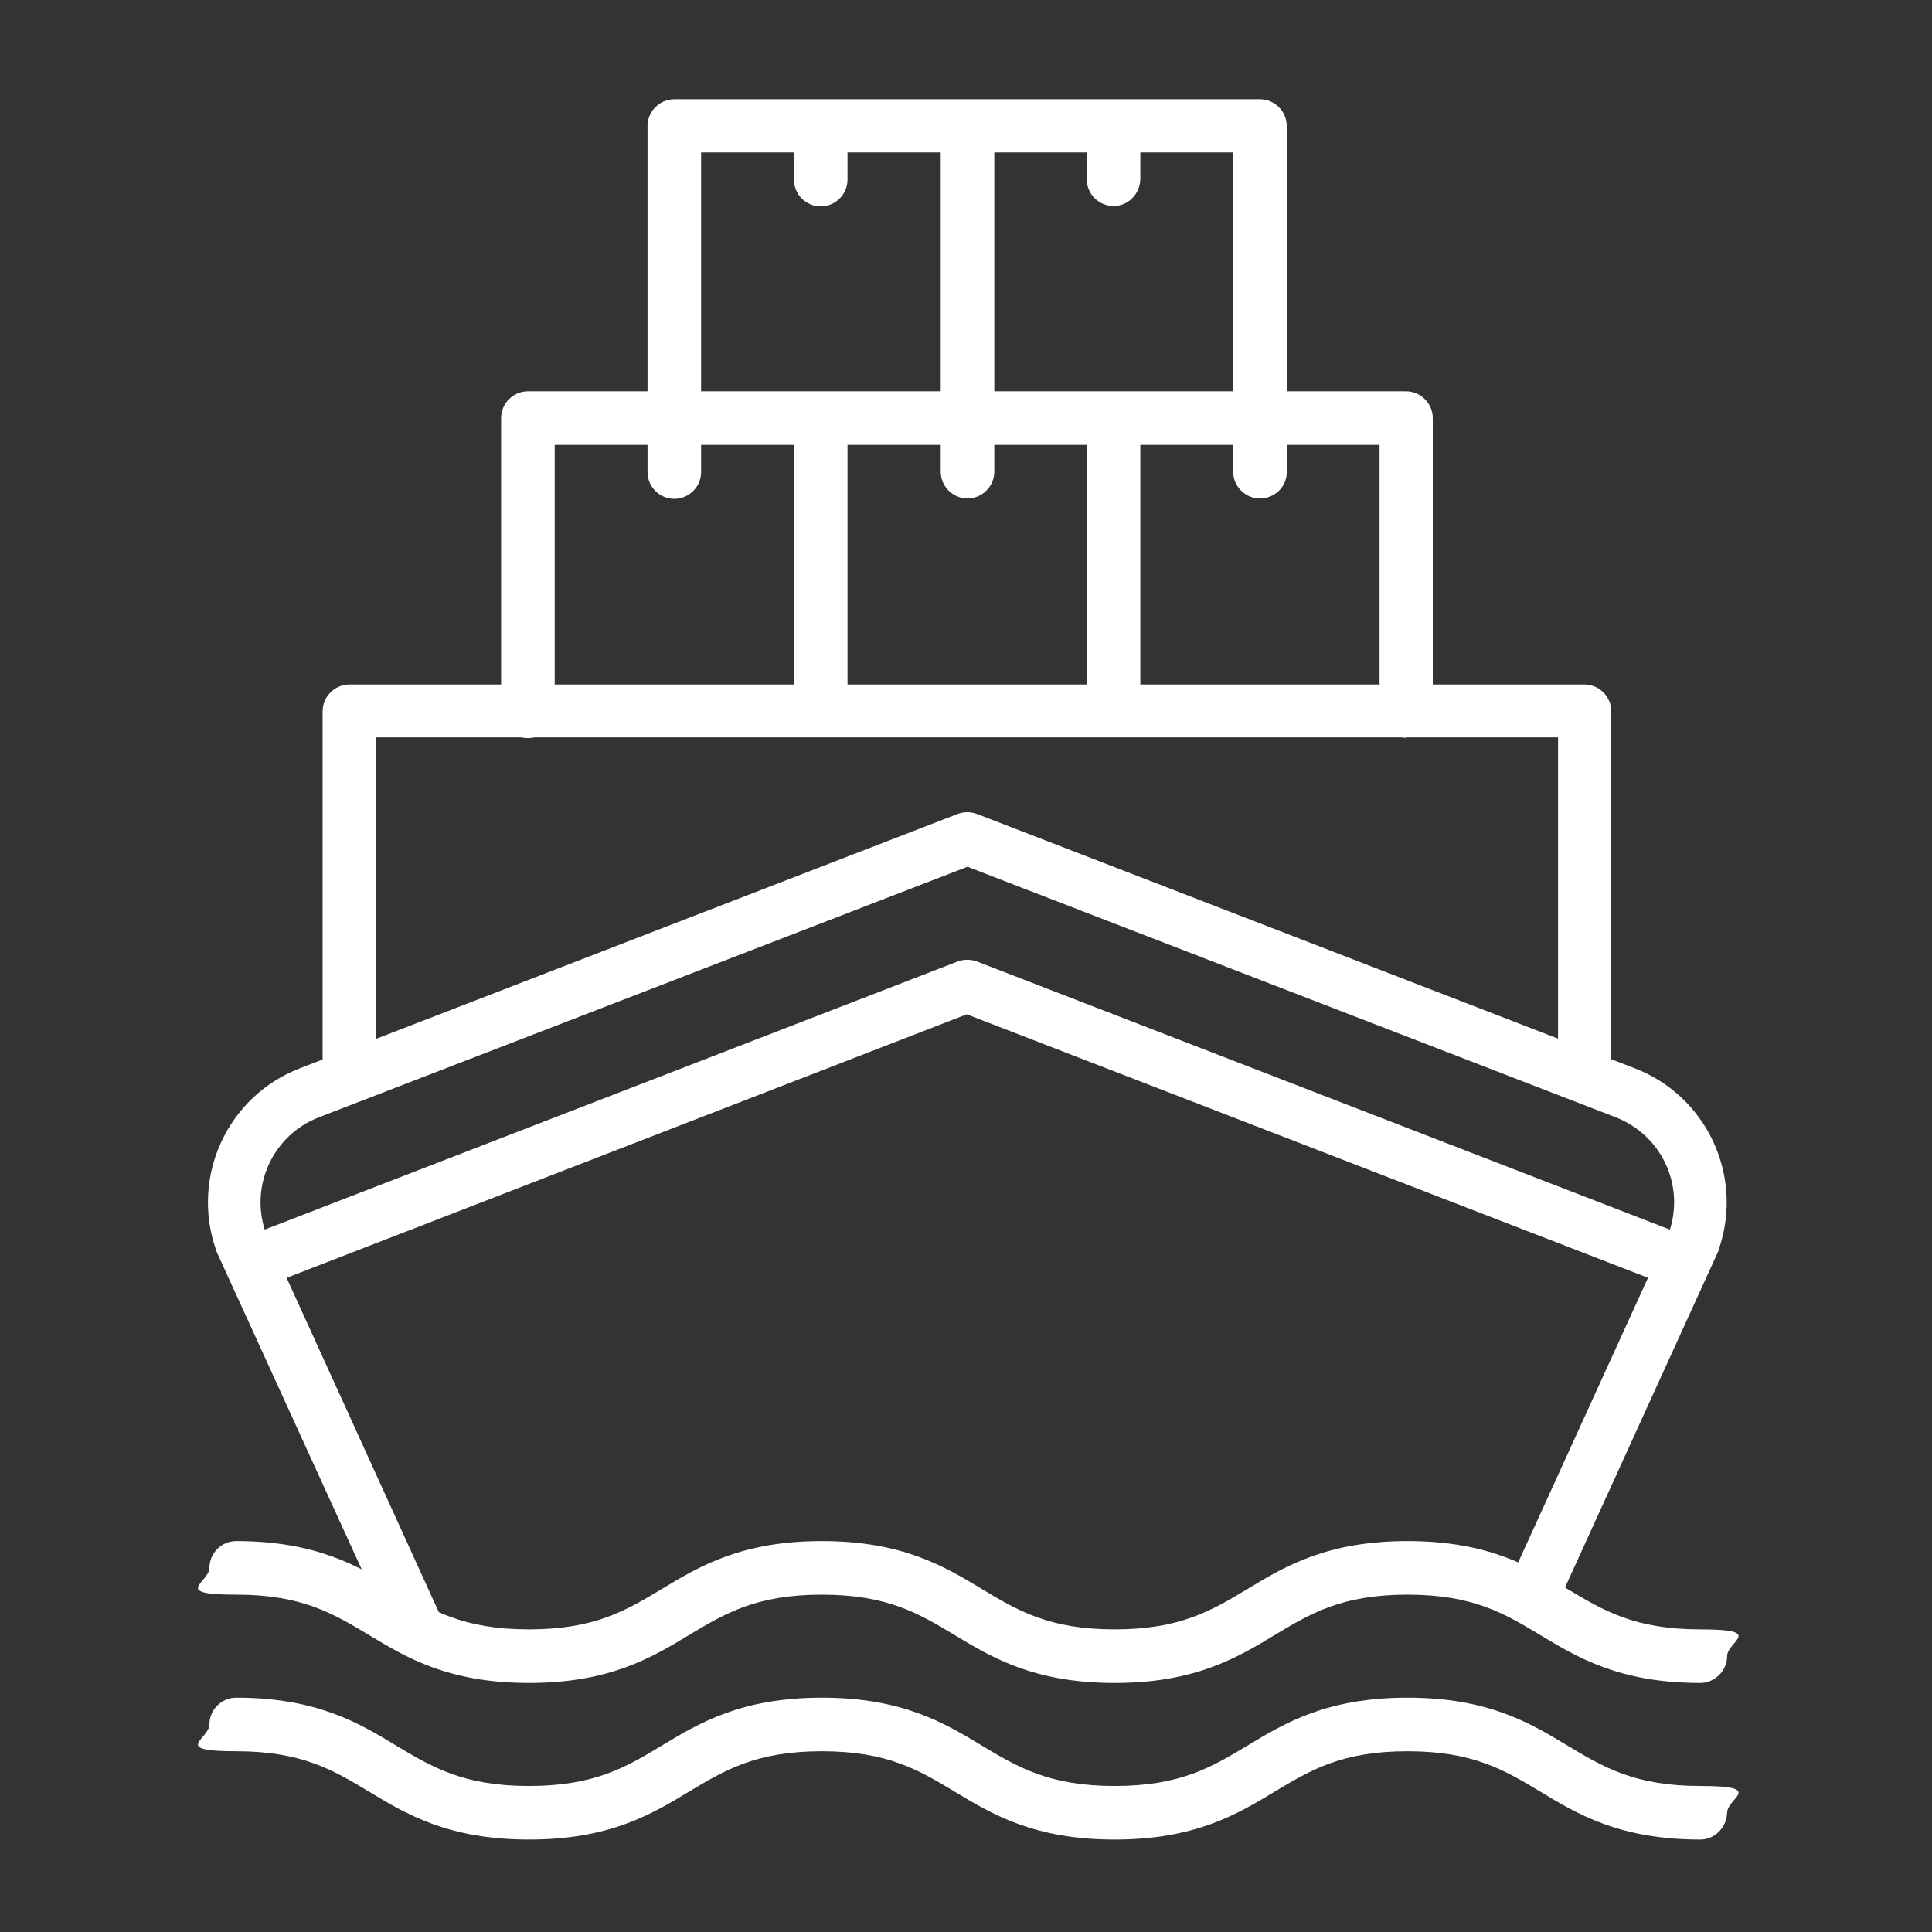
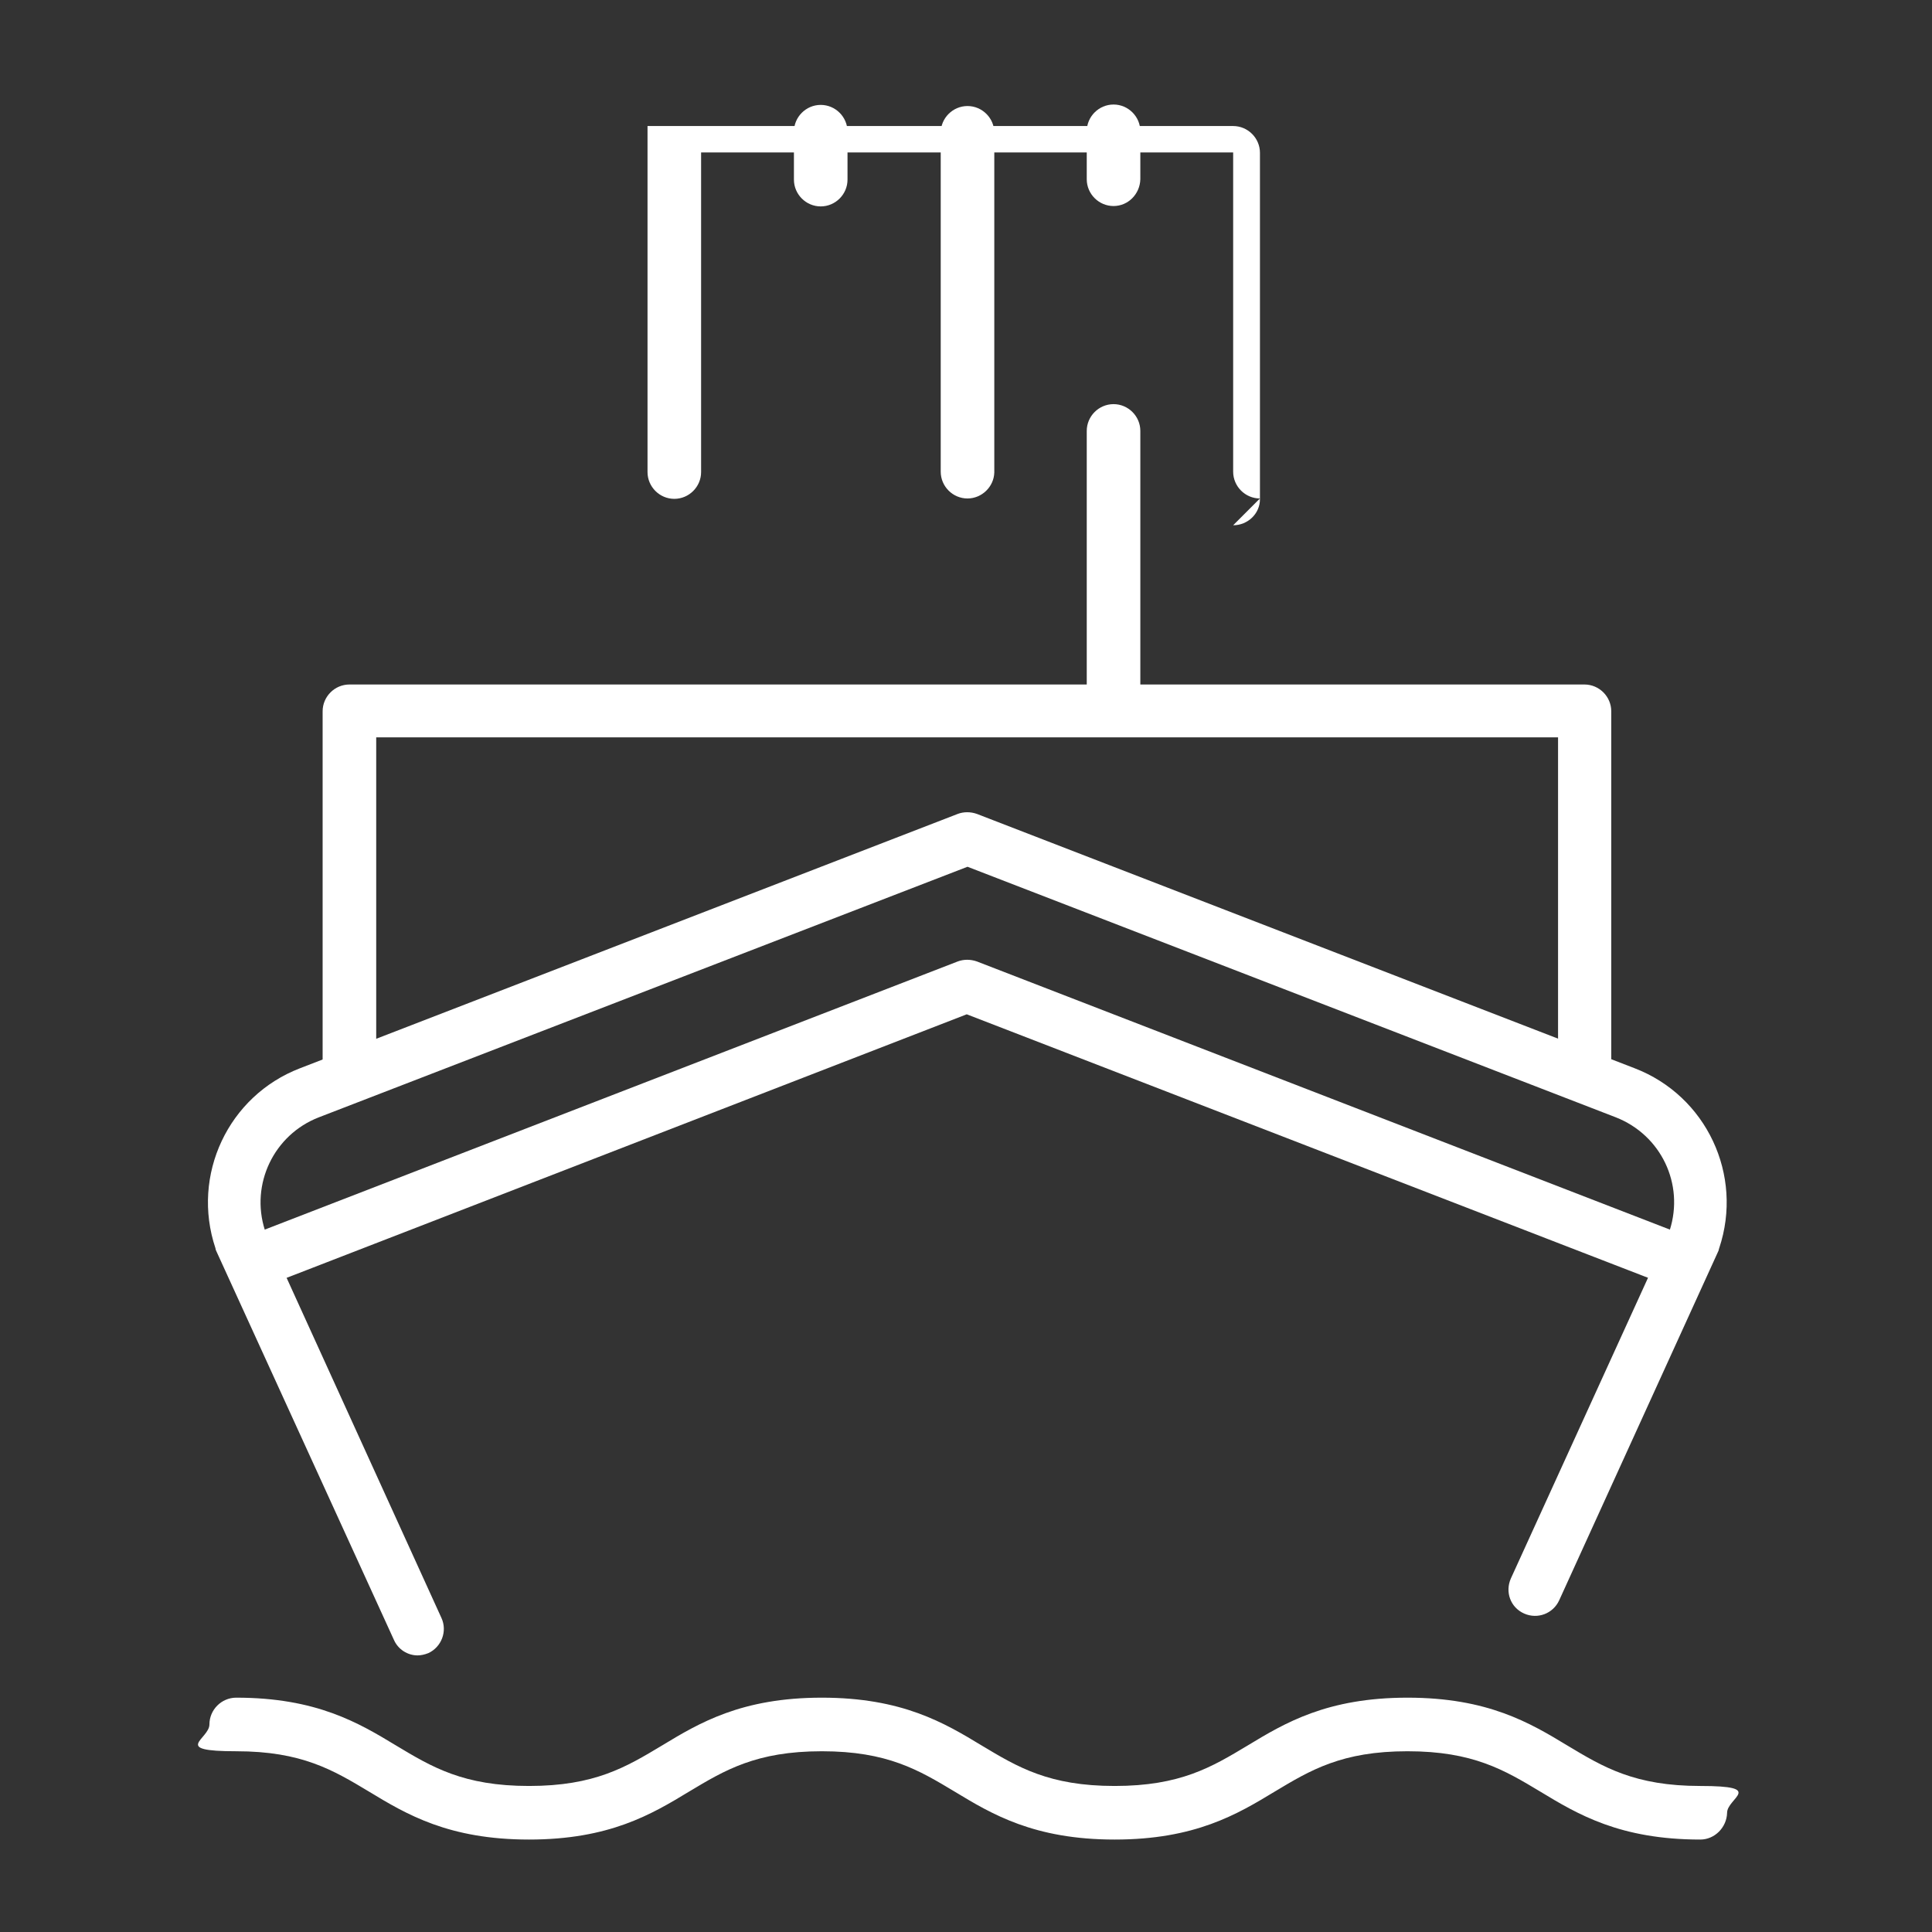
<svg xmlns="http://www.w3.org/2000/svg" id="Layer_1" version="1.1" viewBox="0 0 512 512">
  <rect x="0" y="0" width="512" height="512" fill="#333333" stroke="none" />
  <defs>
    <style>
      .st0 {
        fill: #fff;
        fill-rule: evenodd;
      }
    </style>
  </defs>
  <path class="st0" d="M110.7,438.7c-2.7,0-5.2-1.6-6.3-4.1l-47.1-103.1c-.1-.2-.2-.5-.2-.7-6.5-19.4,3.4-40.4,22.4-47.7l174.3-67.4c1.6-.6,3.4-.6,5.1,0l174.3,67.4c19,7.3,28.9,28.3,22.4,47.7-.1.2-.1.5-.2.7l-42.2,92.6c-1.6,3.5-5.7,5.1-9.3,3.5s-5.1-5.7-3.5-9.3l42.1-92.3c3.9-12.2-2.3-25.2-14.3-29.9l-171.8-66.4-171.9,66.4c-11.9,4.6-18.2,17.7-14.3,29.9l46.8,102.8c1.6,3.5,0,7.7-3.5,9.3-1,.4-2,.6-2.9.6h0Z" />
  <path class="st0" d="M446,341.7c-.9,0-1.7-.1-2.6-.5l-187.2-72.4-187.1,72.5c-3.7,1.3-7.7-.4-9-4s.4-7.7,4-9.1l189.7-73.4c1.6-.6,3.4-.6,5.1,0l189.7,73.4c3.7,1.3,5.4,5.5,4,9.1-1.1,2.7-3.8,4.4-6.6,4.4h0Z" />
  <path class="st0" d="M420,288.1c-3.9,0-7.1-3.2-7.1-7.1v-85.6H99.7v85.6c0,3.9-3.2,7.1-7.1,7.1s-7.1-3.2-7.1-7.1v-92.5c0-3.9,3.2-7.1,7.1-7.1h327.3c3.9,0,7.1,3.2,7.1,7.1v92.5c0,4-3.2,7.1-7.1,7.1Z" />
  <path class="st0" d="M295.1,54.6c-3.9,0-7.1-3.2-7.1-7.1v-12.7c0-3.9,3.2-7.1,7.1-7.1s7.1,3.2,7.1,7.1v12.7c-.1,3.9-3.2,7.1-7.1,7.1Z" />
  <path class="st0" d="M217.5,54.7c-3.9,0-7.1-3.2-7.1-7.1v-12.7c0-3.9,3.2-7.1,7.1-7.1s7.1,3.2,7.1,7.1v12.7c0,3.9-3.2,7.1-7.1,7.1Z" />
  <path class="st0" d="M295.1,192.2c-3.9,0-7.1-3.2-7.1-7.1v-70.9c0-3.9,3.2-7.1,7.1-7.1s7.1,3.2,7.1,7.1v71.1c-.1,3.9-3.2,6.9-7.1,6.9Z" />
-   <path class="st0" d="M217.5,192.2c-3.9,0-7.1-3.2-7.1-7.1v-70.9c0-3.9,3.2-7.1,7.1-7.1s7.1,3.2,7.1,7.1v71.1c0,3.9-3.2,6.9-7.1,6.9Z" />
-   <path class="st0" d="M372.7,195.5c-3.9,0-7.1-3.2-7.1-7.1v-70.5h-218.6v70.6c0,3.9-3.2,7.1-7.1,7.1s-7.1-3.2-7.1-7.1v-77.7c0-3.9,3.2-7.1,7.1-7.1h232.7c3.9,0,7.1,3.2,7.1,7.1v77.5c0,3.9-3.2,7.1-7.1,7.1h0Z" />
-   <path class="st0" d="M333.9,132.1c-3.9,0-7.1-3.2-7.1-7.1V40.4h-141v84.7c0,3.9-3.2,7.1-7.1,7.1s-7.1-3.2-7.1-7.1V33.4c0-3.9,3.2-7.1,7.1-7.1h155.2c3.9,0,7.1,3.2,7.1,7.1v91.8c0,3.8-3.2,6.9-7.1,6.9h0Z" />
+   <path class="st0" d="M333.9,132.1c-3.9,0-7.1-3.2-7.1-7.1V40.4h-141v84.7c0,3.9-3.2,7.1-7.1,7.1s-7.1-3.2-7.1-7.1V33.4h155.2c3.9,0,7.1,3.2,7.1,7.1v91.8c0,3.8-3.2,6.9-7.1,6.9h0Z" />
  <path class="st0" d="M256.4,132.1c-3.9,0-7.1-3.2-7.1-7.1V35.2c0-3.9,3.2-7.1,7.1-7.1s7.1,3.2,7.1,7.1v90c-.1,3.8-3.3,6.9-7.1,6.9Z" />
-   <path class="st0" d="M450.6,446c-21.3,0-32.5-6.7-42.4-12.7-9.5-5.7-17.8-10.7-35.2-10.7s-25.7,5-35.2,10.7c-9.9,6-21.1,12.7-42.4,12.7s-32.5-6.7-42.4-12.7c-9.5-5.7-17.8-10.7-35.2-10.7s-25.7,5-35.2,10.7c-9.9,6-21.1,12.7-42.4,12.7s-32.5-6.7-42.4-12.7c-9.5-5.7-17.8-10.7-35.2-10.7s-7.1-3.2-7.1-7.1,3.2-7.1,7.1-7.1c21.3,0,32.5,6.7,42.4,12.7,9.5,5.7,17.8,10.7,35.2,10.7s25.7-5,35.2-10.7c9.9-6,21.1-12.7,42.4-12.7s32.5,6.7,42.4,12.7c9.5,5.7,17.8,10.7,35.2,10.7s25.7-5,35.2-10.7c9.9-6,21.1-12.7,42.4-12.7s32.5,6.7,42.4,12.7c9.5,5.7,17.8,10.7,35.2,10.7s7.1,3.2,7.1,7.1-3.3,7.1-7.1,7.1Z" />
  <path class="st0" d="M450.6,487.5c-21.3,0-32.5-6.7-42.4-12.7-9.5-5.7-17.8-10.7-35.2-10.7s-25.7,5-35.2,10.7c-9.9,6-21.1,12.7-42.4,12.7s-32.5-6.7-42.4-12.7c-9.5-5.7-17.8-10.7-35.2-10.7s-25.7,5-35.2,10.7c-9.9,6-21.1,12.7-42.4,12.7s-32.5-6.7-42.4-12.7c-9.5-5.7-17.8-10.7-35.2-10.7s-7.1-3.2-7.1-7.1,3.2-7.1,7.1-7.1c21.3,0,32.5,6.7,42.4,12.7,9.5,5.7,17.8,10.7,35.2,10.7s25.7-5,35.2-10.7c9.9-6,21.1-12.7,42.4-12.7s32.5,6.7,42.4,12.7c9.5,5.7,17.8,10.7,35.2,10.7s25.7-5,35.2-10.7c9.9-6,21.1-12.7,42.4-12.7s32.5,6.7,42.4,12.7c9.5,5.7,17.8,10.7,35.2,10.7s7.1,3.2,7.1,7.1c-.1,3.9-3.3,7.1-7.1,7.1Z" />
</svg>